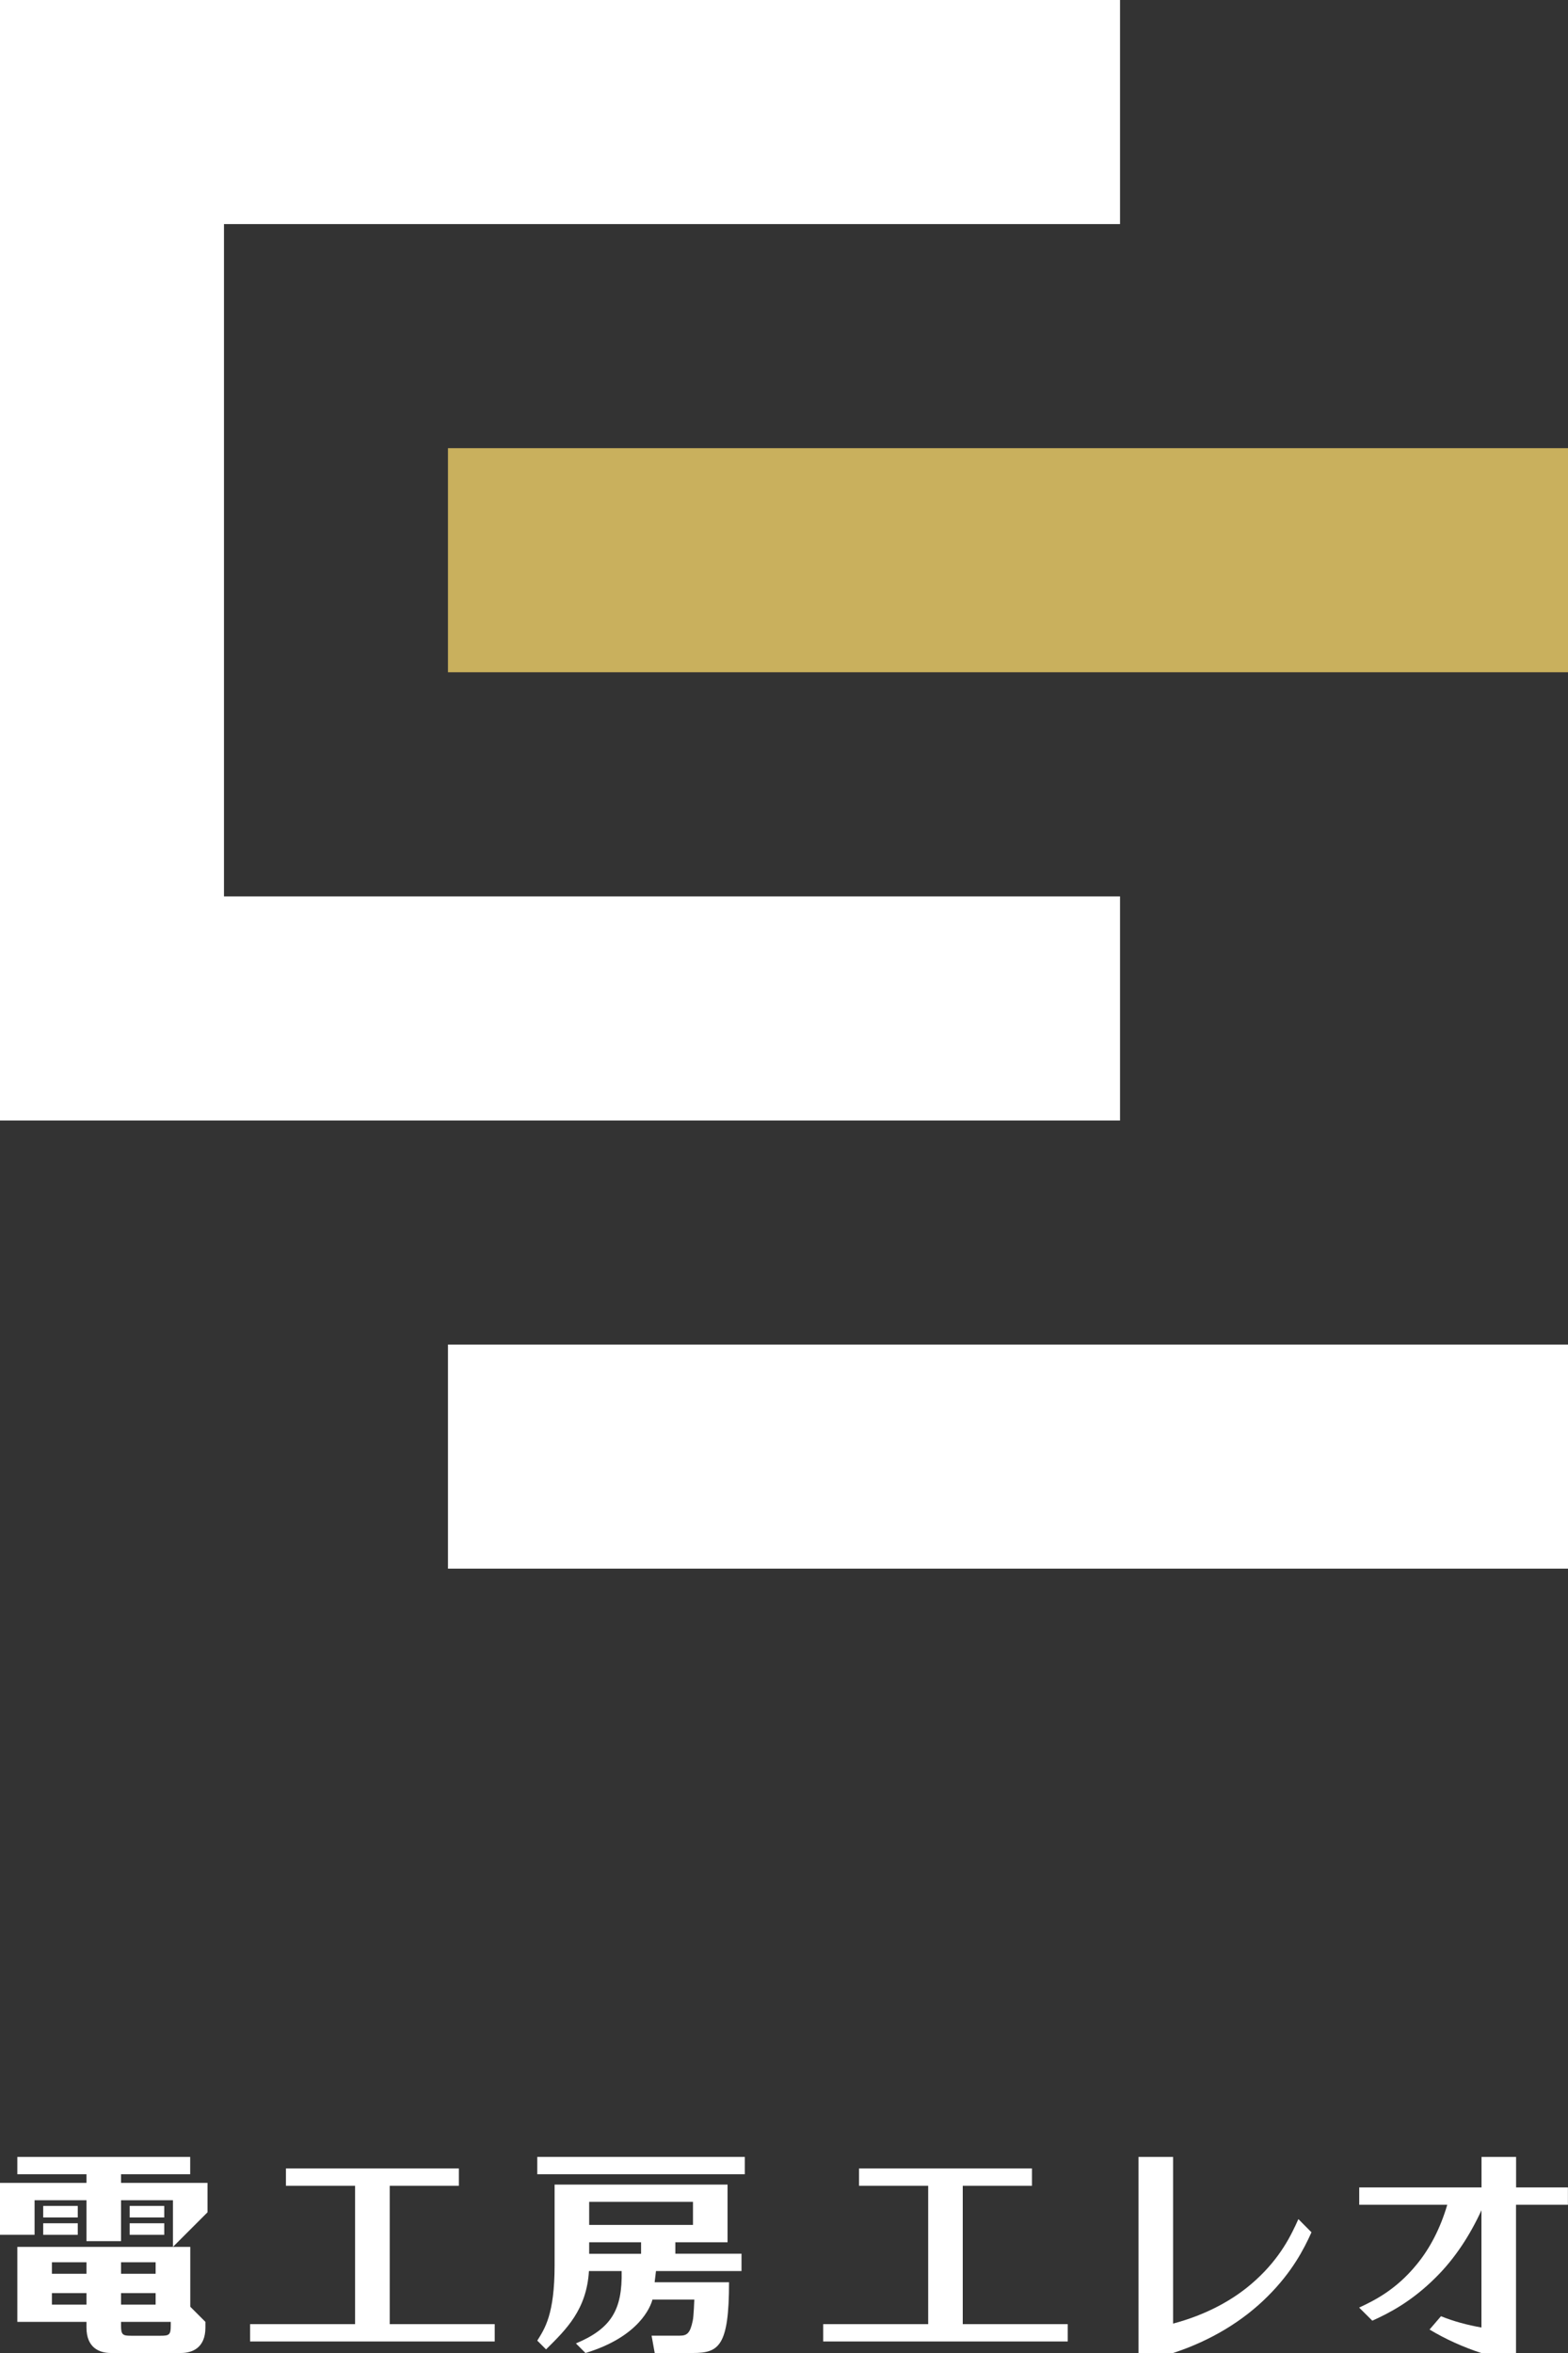
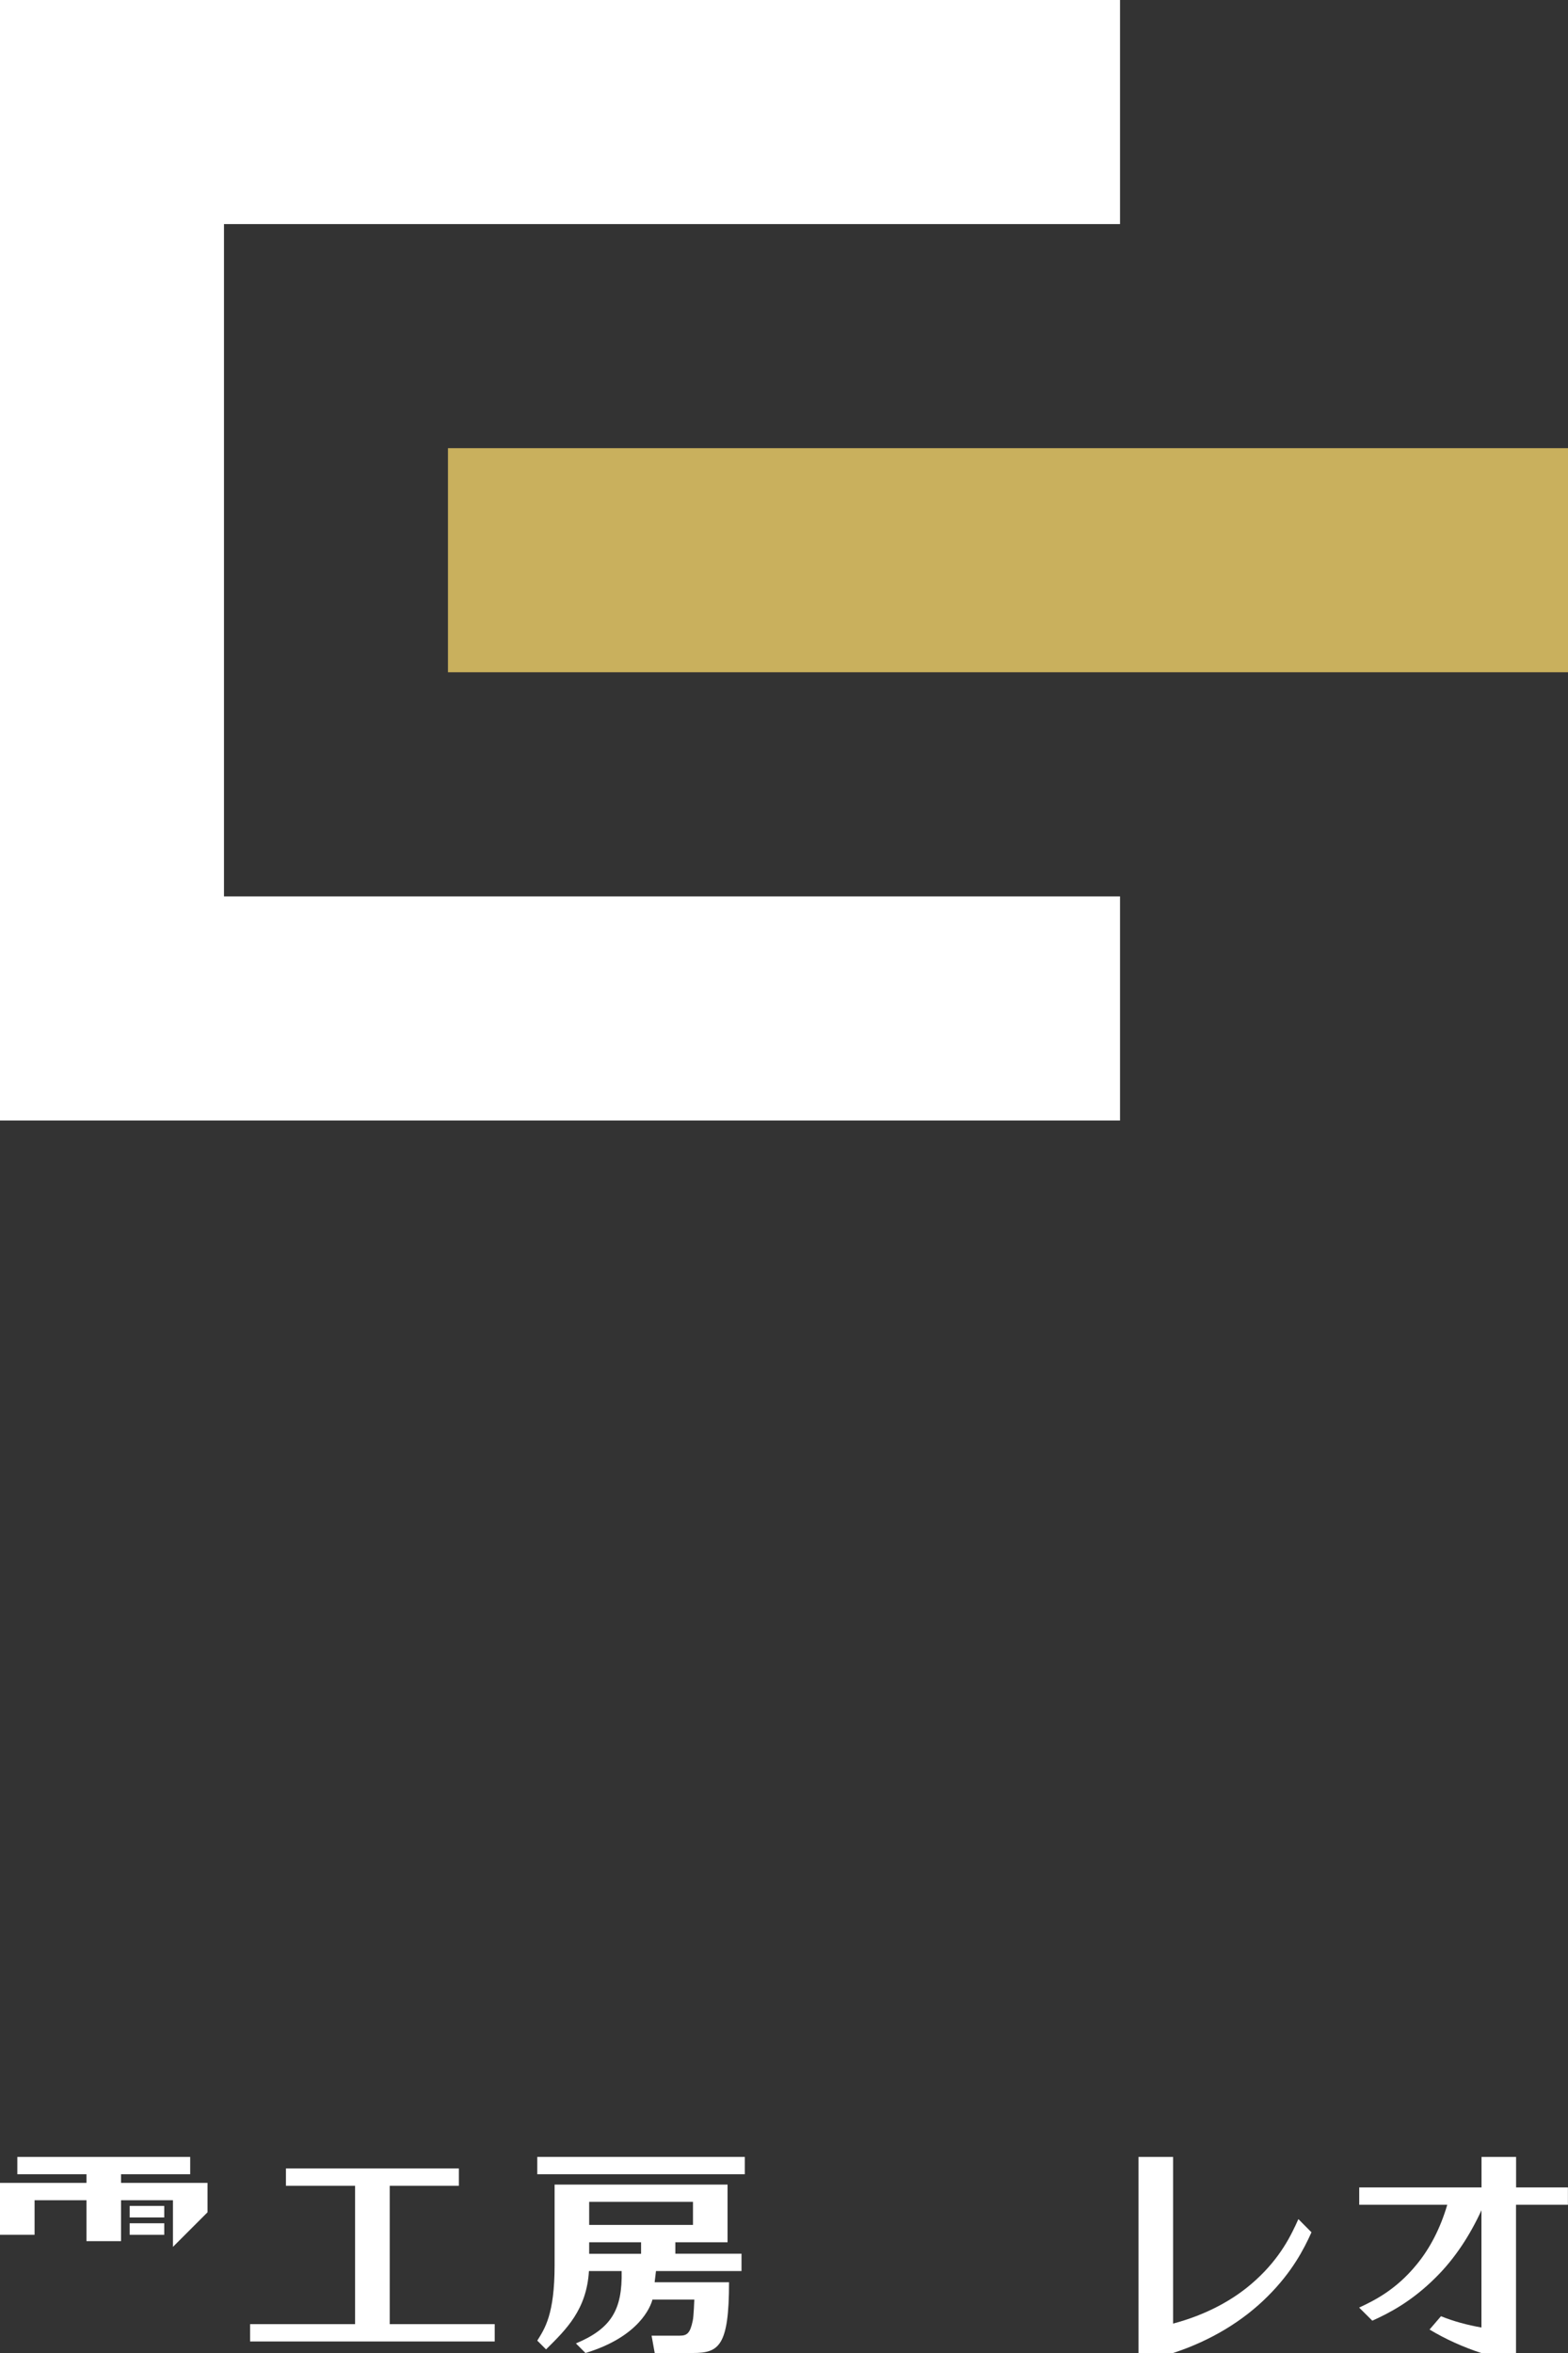
<svg xmlns="http://www.w3.org/2000/svg" id="_レイヤー_1" data-name="レイヤー_1" version="1.1" viewBox="0 0 200 300">
  <rect x="0" y="0" width="200" height="300" fill="#333333" stroke="none" />
  <defs>
    <style>
      .st0 {
        fill: #c9b05d;
      }

      .st1 {
        fill: #fff;
      }
    </style>
  </defs>
  <g>
    <polygon class="st1" points="142.86 28.57 142.86 0 0 0 0 142.86 142.86 142.86 142.86 114.29 28.57 114.29 28.57 28.57 142.86 28.57" />
    <rect class="st0" x="57.14" y="57.14" width="142.86" height="28.57" />
-     <rect class="st1" x="57.14" y="171.43" width="142.86" height="28.57" />
  </g>
  <g>
    <path class="st1" d="M200,278.89h-6.62v-3.89h-4.41v3.89h-15.6v2.21h11.23c-.86,2.93-2.18,5.54-3.93,7.65-2.63,3.21-5.4,4.57-7.31,5.46l1.68,1.67c2.16-.97,5.06-2.47,8.15-5.57,2.35-2.34,4.28-5.26,5.77-8.51v14.95c-1.82-.32-3.56-.79-5.16-1.44l-1.46,1.7c2.03,1.22,4.26,2.23,6.62,3h4.41v-18.91h6.62v-2.21Z" />
    <path class="st1" d="M160.15,290.72c-2.78,2.55-6.41,4.44-10.52,5.53v-21.25h-4.41v25h4.41c4.73-1.54,8.9-4.05,12.08-7.24,3.1-3.09,4.6-5.99,5.57-8.15l-1.67-1.68c-.89,1.98-2.25,4.88-5.46,7.79Z" />
-     <polygon class="st1" points="122.8 278.68 131.63 278.68 131.63 276.47 109.57 276.47 109.57 278.68 118.39 278.68 118.39 296.32 105 296.32 105 298.53 136.19 298.53 136.19 296.32 122.8 296.32 122.8 278.68" />
    <polygon class="st1" points="49.71 278.68 58.53 278.68 58.53 276.47 36.47 276.47 36.47 278.68 45.29 278.68 45.29 296.32 31.9 296.32 31.9 298.53 63.1 298.53 63.1 296.32 49.71 296.32 49.71 278.68" />
-     <path class="st1" d="M2.21,296.03h8.82v.73c0,2.58,1.65,3.24,3.11,3.24h8.95c1.45,0,3.11-.67,3.11-3.24v-.73l-1.93-1.93v-7.63H2.21v9.56ZM15.44,288.43h4.41v1.47h-4.41v-1.47ZM15.44,292.36h4.41v1.47h-4.41v-1.47ZM15.44,296.03h6.34v.51c0,1.15-.22,1.26-1.29,1.26h-3.76c-1.06,0-1.29-.11-1.29-1.26v-.51ZM6.62,288.43h4.41v1.47h-4.41v-1.47ZM6.62,292.36h4.41v1.47h-4.41v-1.47Z" />
    <polygon class="st1" points="15.44 277.21 24.26 277.21 24.26 275 2.21 275 2.21 277.21 11.03 277.21 11.03 278.31 0 278.31 0 284.93 4.41 284.93 4.41 280.52 11.03 280.52 11.03 285.74 15.44 285.74 15.44 280.52 22.06 280.52 22.06 286.47 26.47 282.06 26.47 278.31 15.44 278.31 15.44 277.21" />
-     <rect class="st1" x="5.51" y="281.25" width="4.41" height="1.47" />
-     <rect class="st1" x="5.51" y="283.46" width="4.41" height="1.47" />
    <rect class="st1" x="16.54" y="281.25" width="4.41" height="1.47" />
    <rect class="st1" x="16.54" y="283.46" width="4.41" height="1.47" />
    <path class="st1" d="M86.18,285.88h6.62v-7.35h-22.06v10.28c0,6.27-1.26,8.09-2.21,9.61l1.12,1.12c2.61-2.58,5.17-5.08,5.47-9.99h4.17c.11,4.94-1.33,7.34-5.83,9.23l1.22,1.22c6.88-2.08,8.32-5.95,8.54-6.81h5.34s-.08,2.22-.2,2.69c-.33,1.58-.71,1.91-1.65,1.91h-3.6l.4,2.21h4.88c3.3,0,4.6-.87,4.6-9.02h-9.49l.17-1.43h10.91v-2.21h-8.44v-1.47ZM81.77,287.35h-6.62v-1.47h6.62v1.47ZM75.15,283.67v-2.94h13.24v2.94h-13.24Z" />
    <rect class="st1" x="68.53" y="275" width="26.47" height="2.21" />
  </g>
</svg>